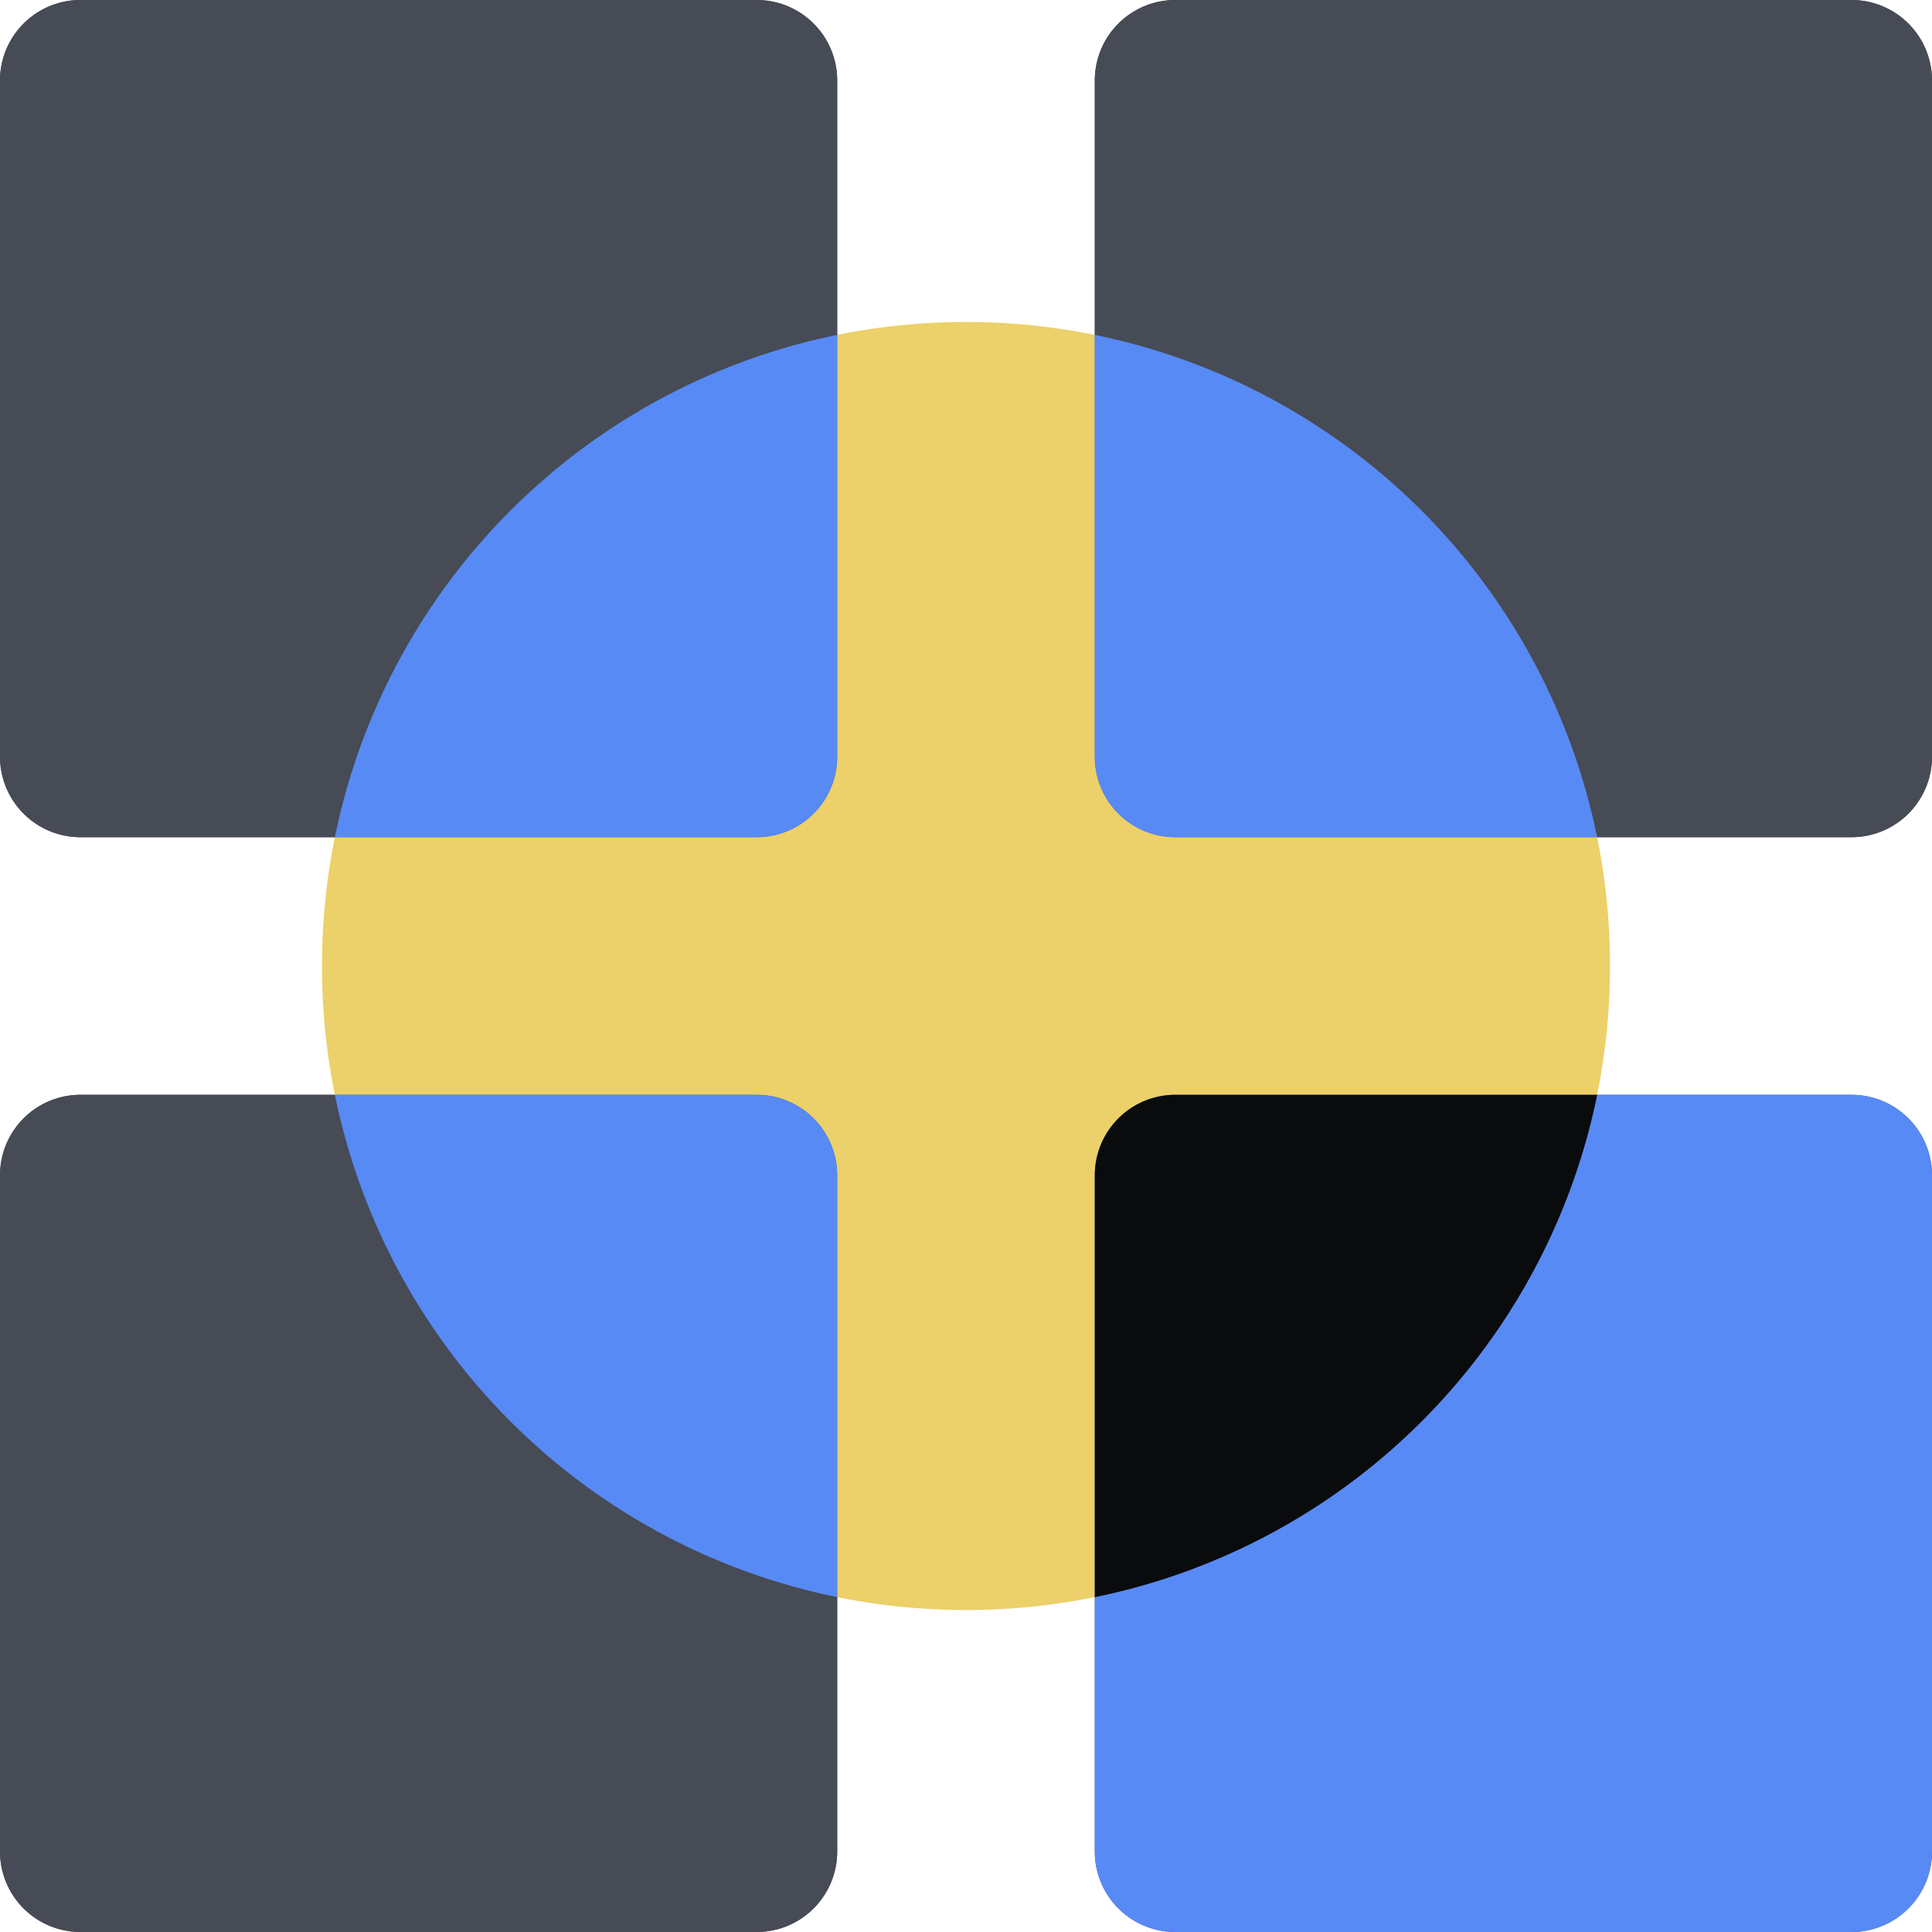
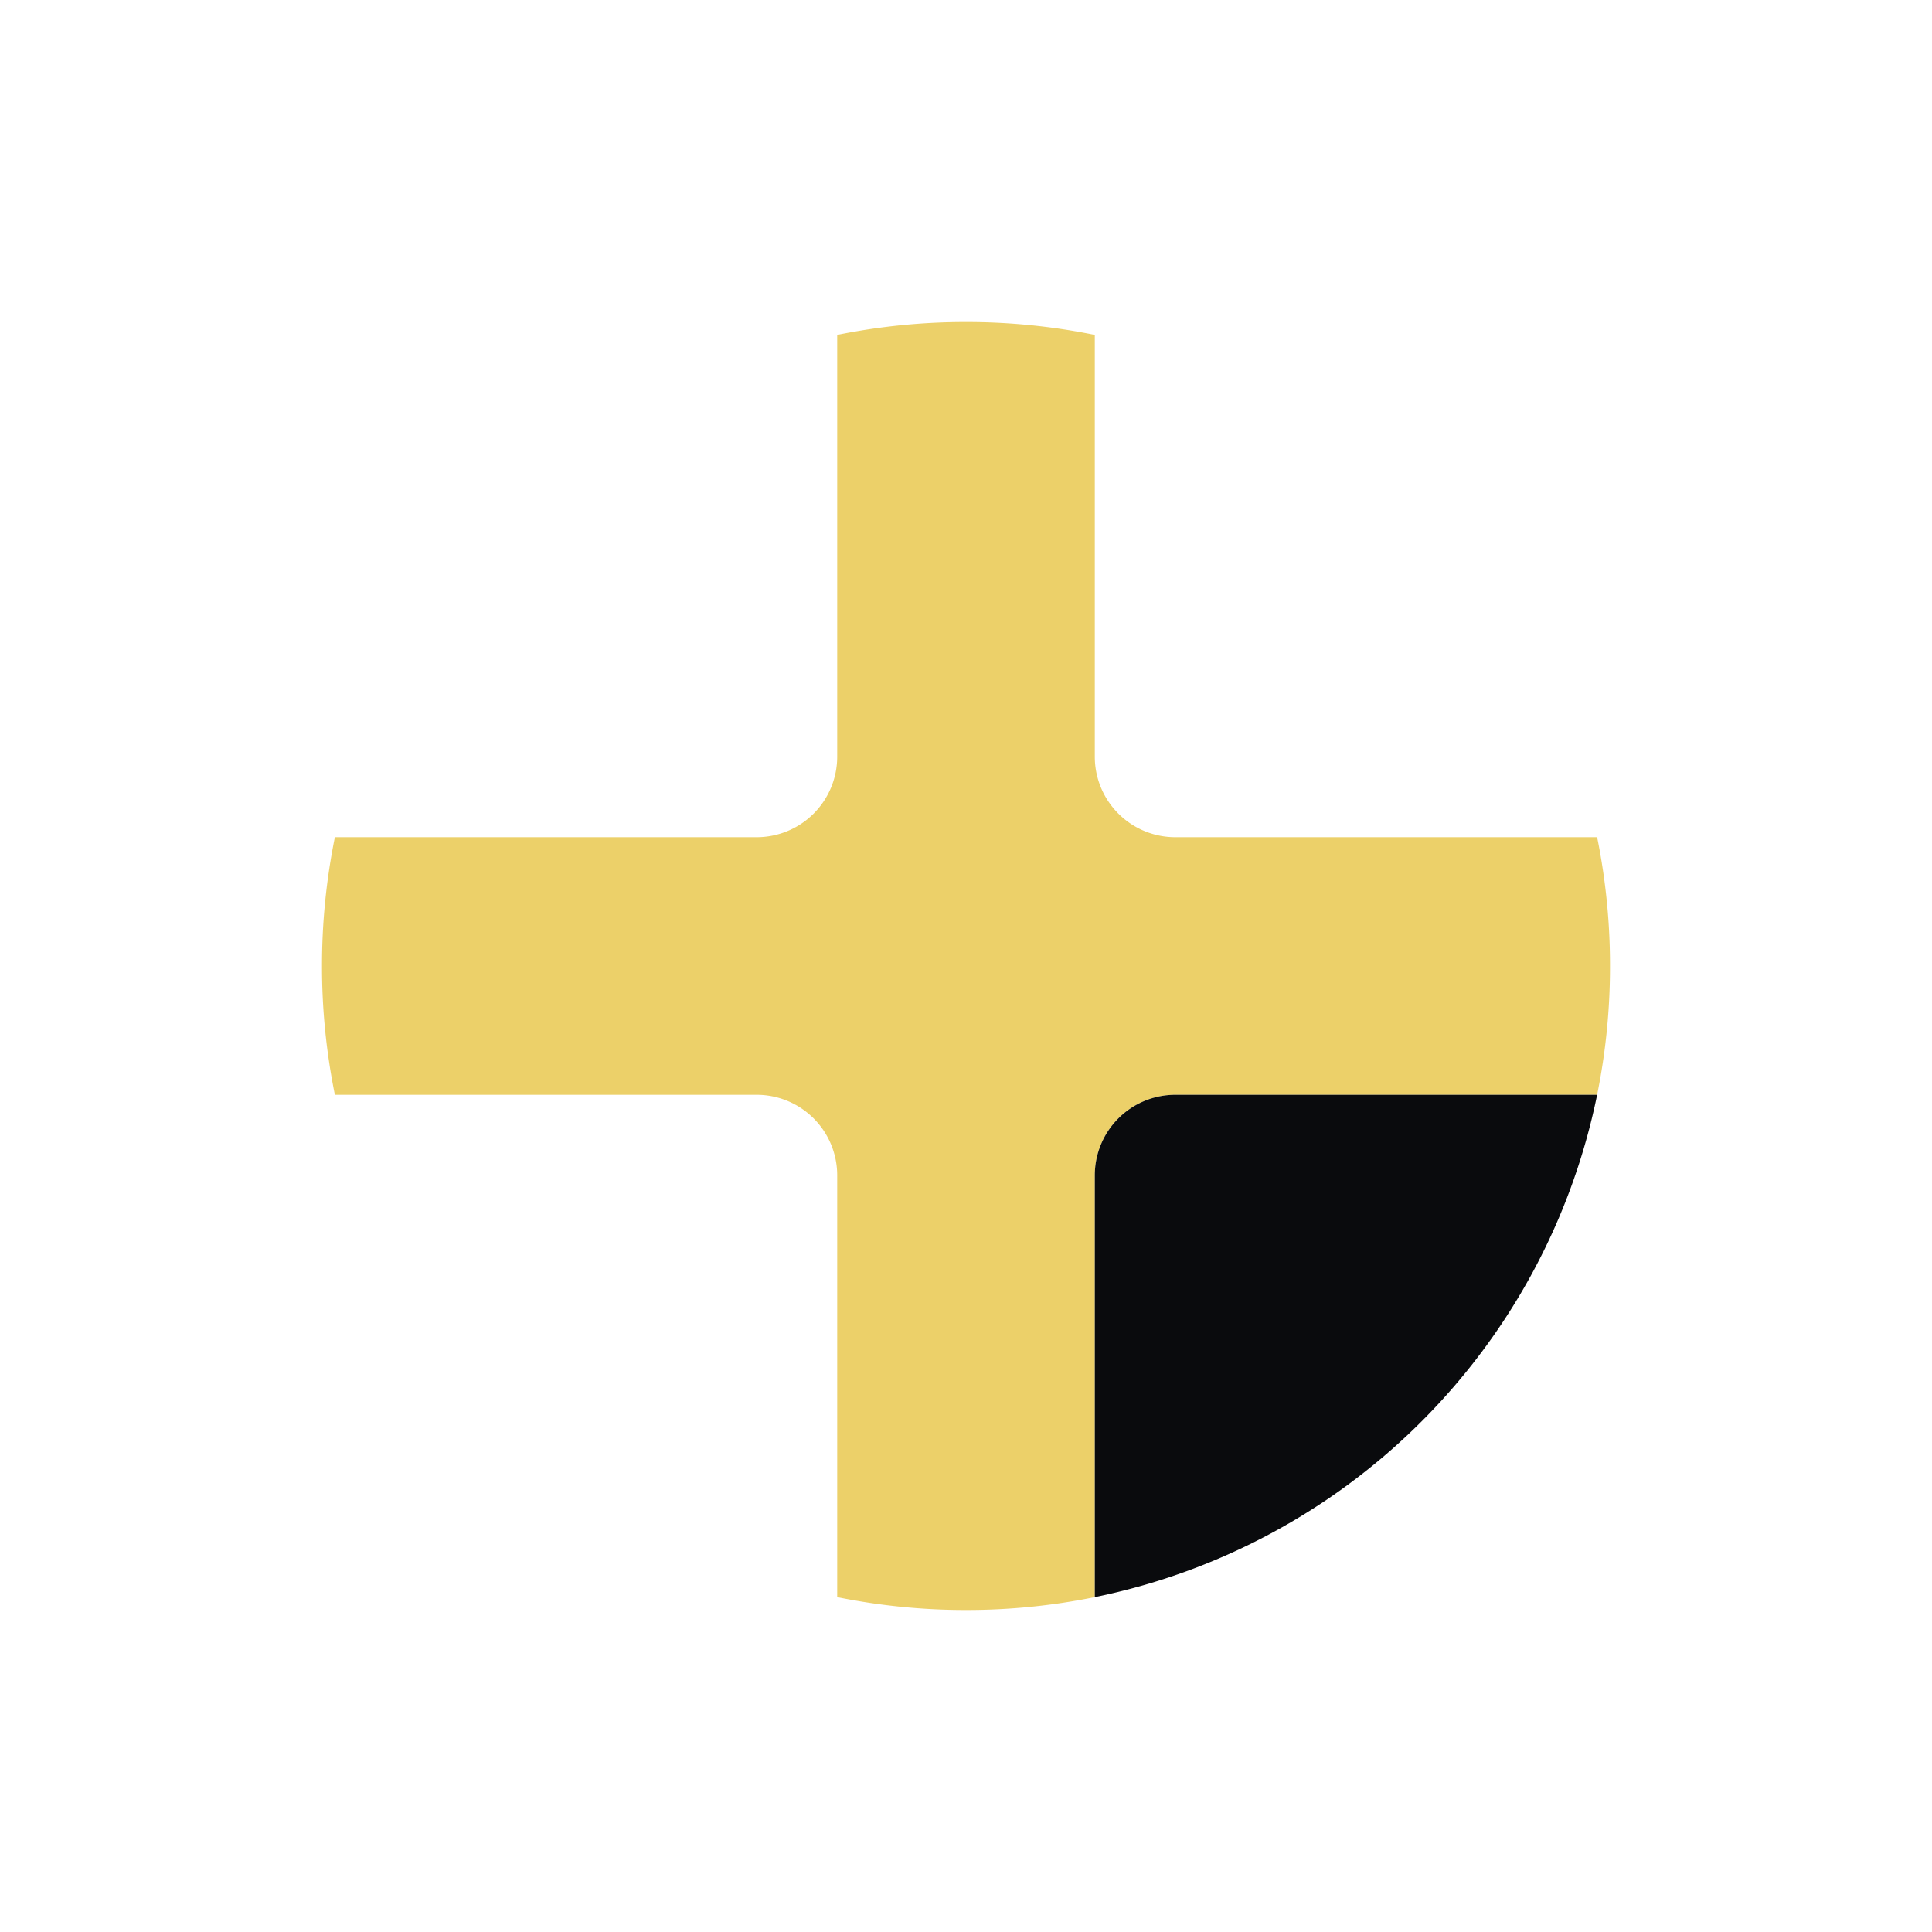
<svg xmlns="http://www.w3.org/2000/svg" fill="none" viewBox="0 0 48 48">
  <path fill="#ECD069" d="M27.2 18.8V8.32A16 16 0 0 0 24 8a16 16 0 0 0-3.2.32V18.8a2 2 0 0 1-2 2H8.32A15.998 15.998 0 0 0 8 24a16 16 0 0 0 .32 3.2H18.8a2 2 0 0 1 2 2v10.48c1.053.214 2.125.321 3.2.32a15.996 15.996 0 0 0 3.2-.32V29.2a2 2 0 0 1 2-2h10.48c.214-1.053.321-2.125.32-3.2a15.995 15.995 0 0 0-.32-3.2H29.2a2 2 0 0 1-2-2Z" />
-   <path fill="#464B55" d="M18.8 0H2a2 2 0 0 0-2 2v16.8a2 2 0 0 0 2 2h16.8a2 2 0 0 0 2-2V2a2 2 0 0 0-2-2ZM46 0H29.2a2 2 0 0 0-2 2v16.8a2 2 0 0 0 2 2H46a2 2 0 0 0 2-2V2a2 2 0 0 0-2-2ZM18.8 27.2H2a2 2 0 0 0-2 2V46a2 2 0 0 0 2 2h16.8a2 2 0 0 0 2-2V29.2a2 2 0 0 0-2-2Zm27.2 0H29.2a2 2 0 0 0-2 2V46a2 2 0 0 0 2 2H46a2 2 0 0 0 2-2V29.2a2 2 0 0 0-2-2Z" />
-   <path fill="#464B55" d="M20.8 8.32V2a2 2 0 0 0-2-2H2a2 2 0 0 0-2 2v16.8a2 2 0 0 0 2 2h6.32A16 16 0 0 1 20.8 8.32ZM48 18.8V2a2 2 0 0 0-2-2H29.2a2 2 0 0 0-2 2v6.32A16 16 0 0 1 39.68 20.8H46a2 2 0 0 0 2-2ZM8.32 27.2H2a2 2 0 0 0-2 2V46a2 2 0 0 0 2 2h16.8a2 2 0 0 0 2-2v-6.32A16 16 0 0 1 8.32 27.2Z" />
-   <path fill="#588AF5" d="M27.2 39.68V46a2 2 0 0 0 2 2H46a2 2 0 0 0 2-2V29.2a2 2 0 0 0-2-2h-6.32A16 16 0 0 1 27.2 39.68ZM20.8 18.8V8.32A16 16 0 0 0 8.32 20.8H18.8a2 2 0 0 0 2-2Zm6.4-10.48V18.8a2 2 0 0 0 2 2h10.48A16 16 0 0 0 27.2 8.32ZM18.8 27.2H8.32A16 16 0 0 0 20.8 39.68V29.2a2 2 0 0 0-2-2Z" />
  <path fill="#0A0B0D" d="M27.2 29.2v10.48A16 16 0 0 0 39.68 27.2H29.2a2 2 0 0 0-2 2Z" />
</svg>